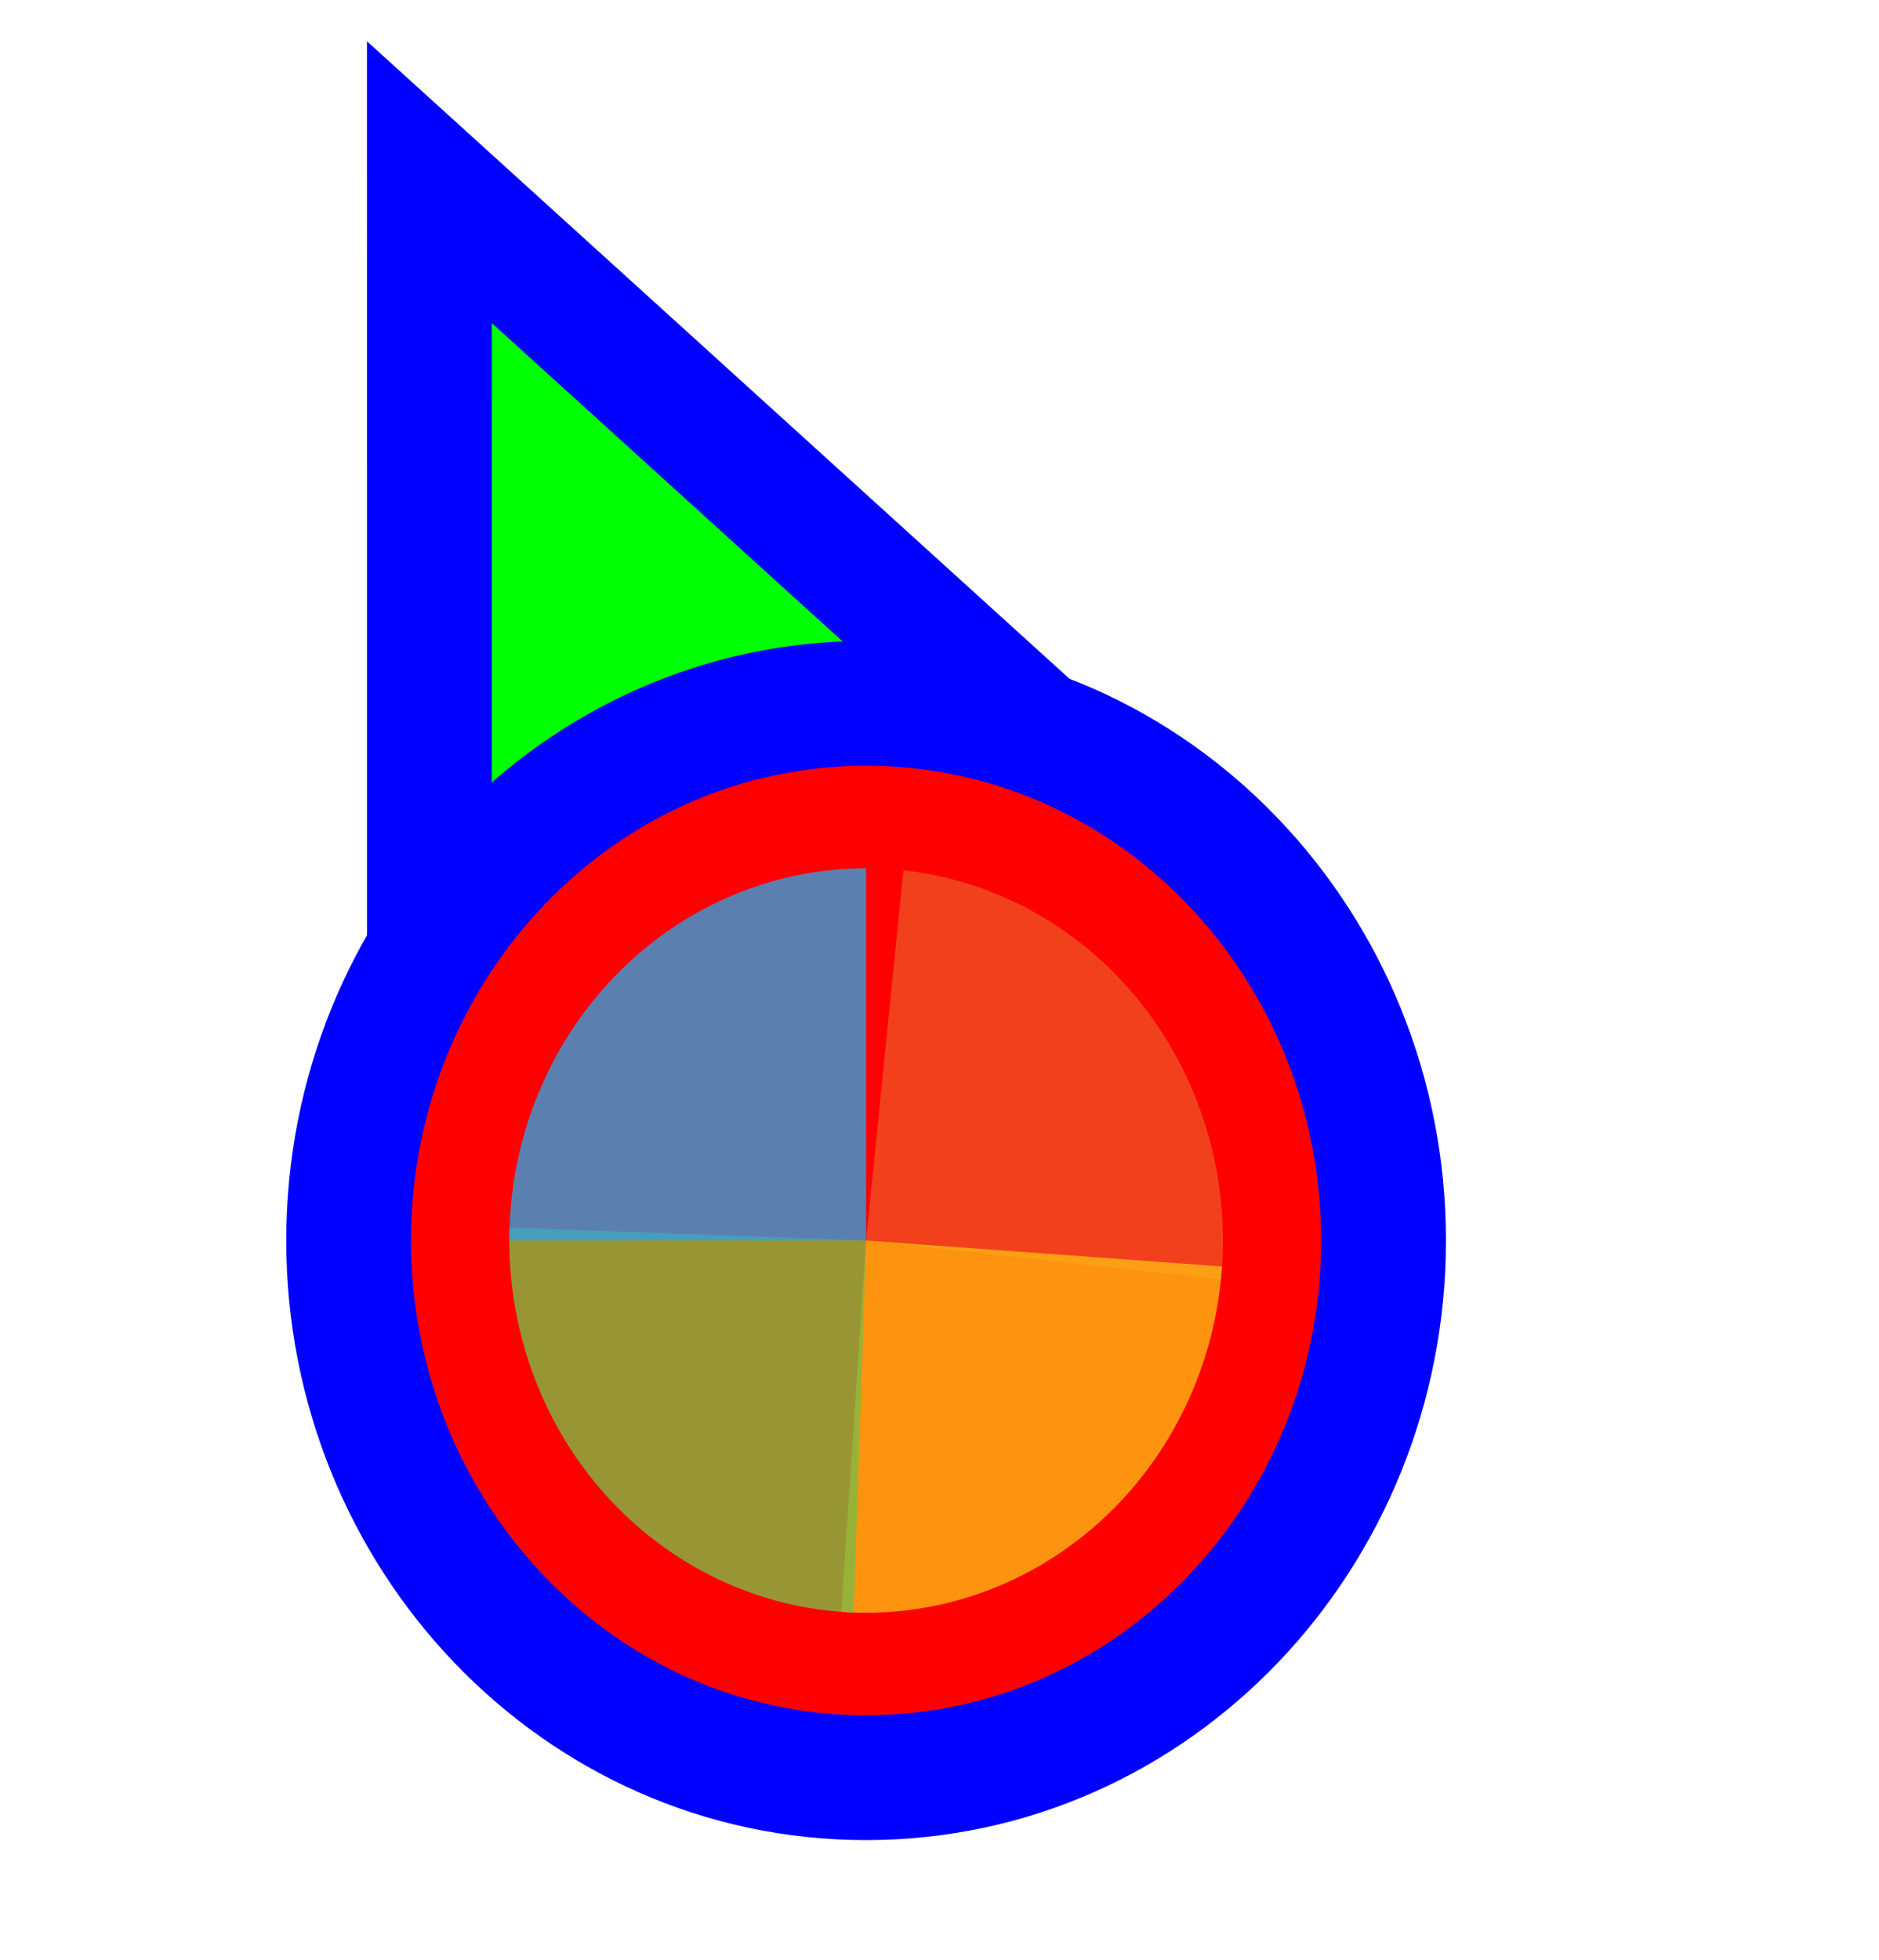
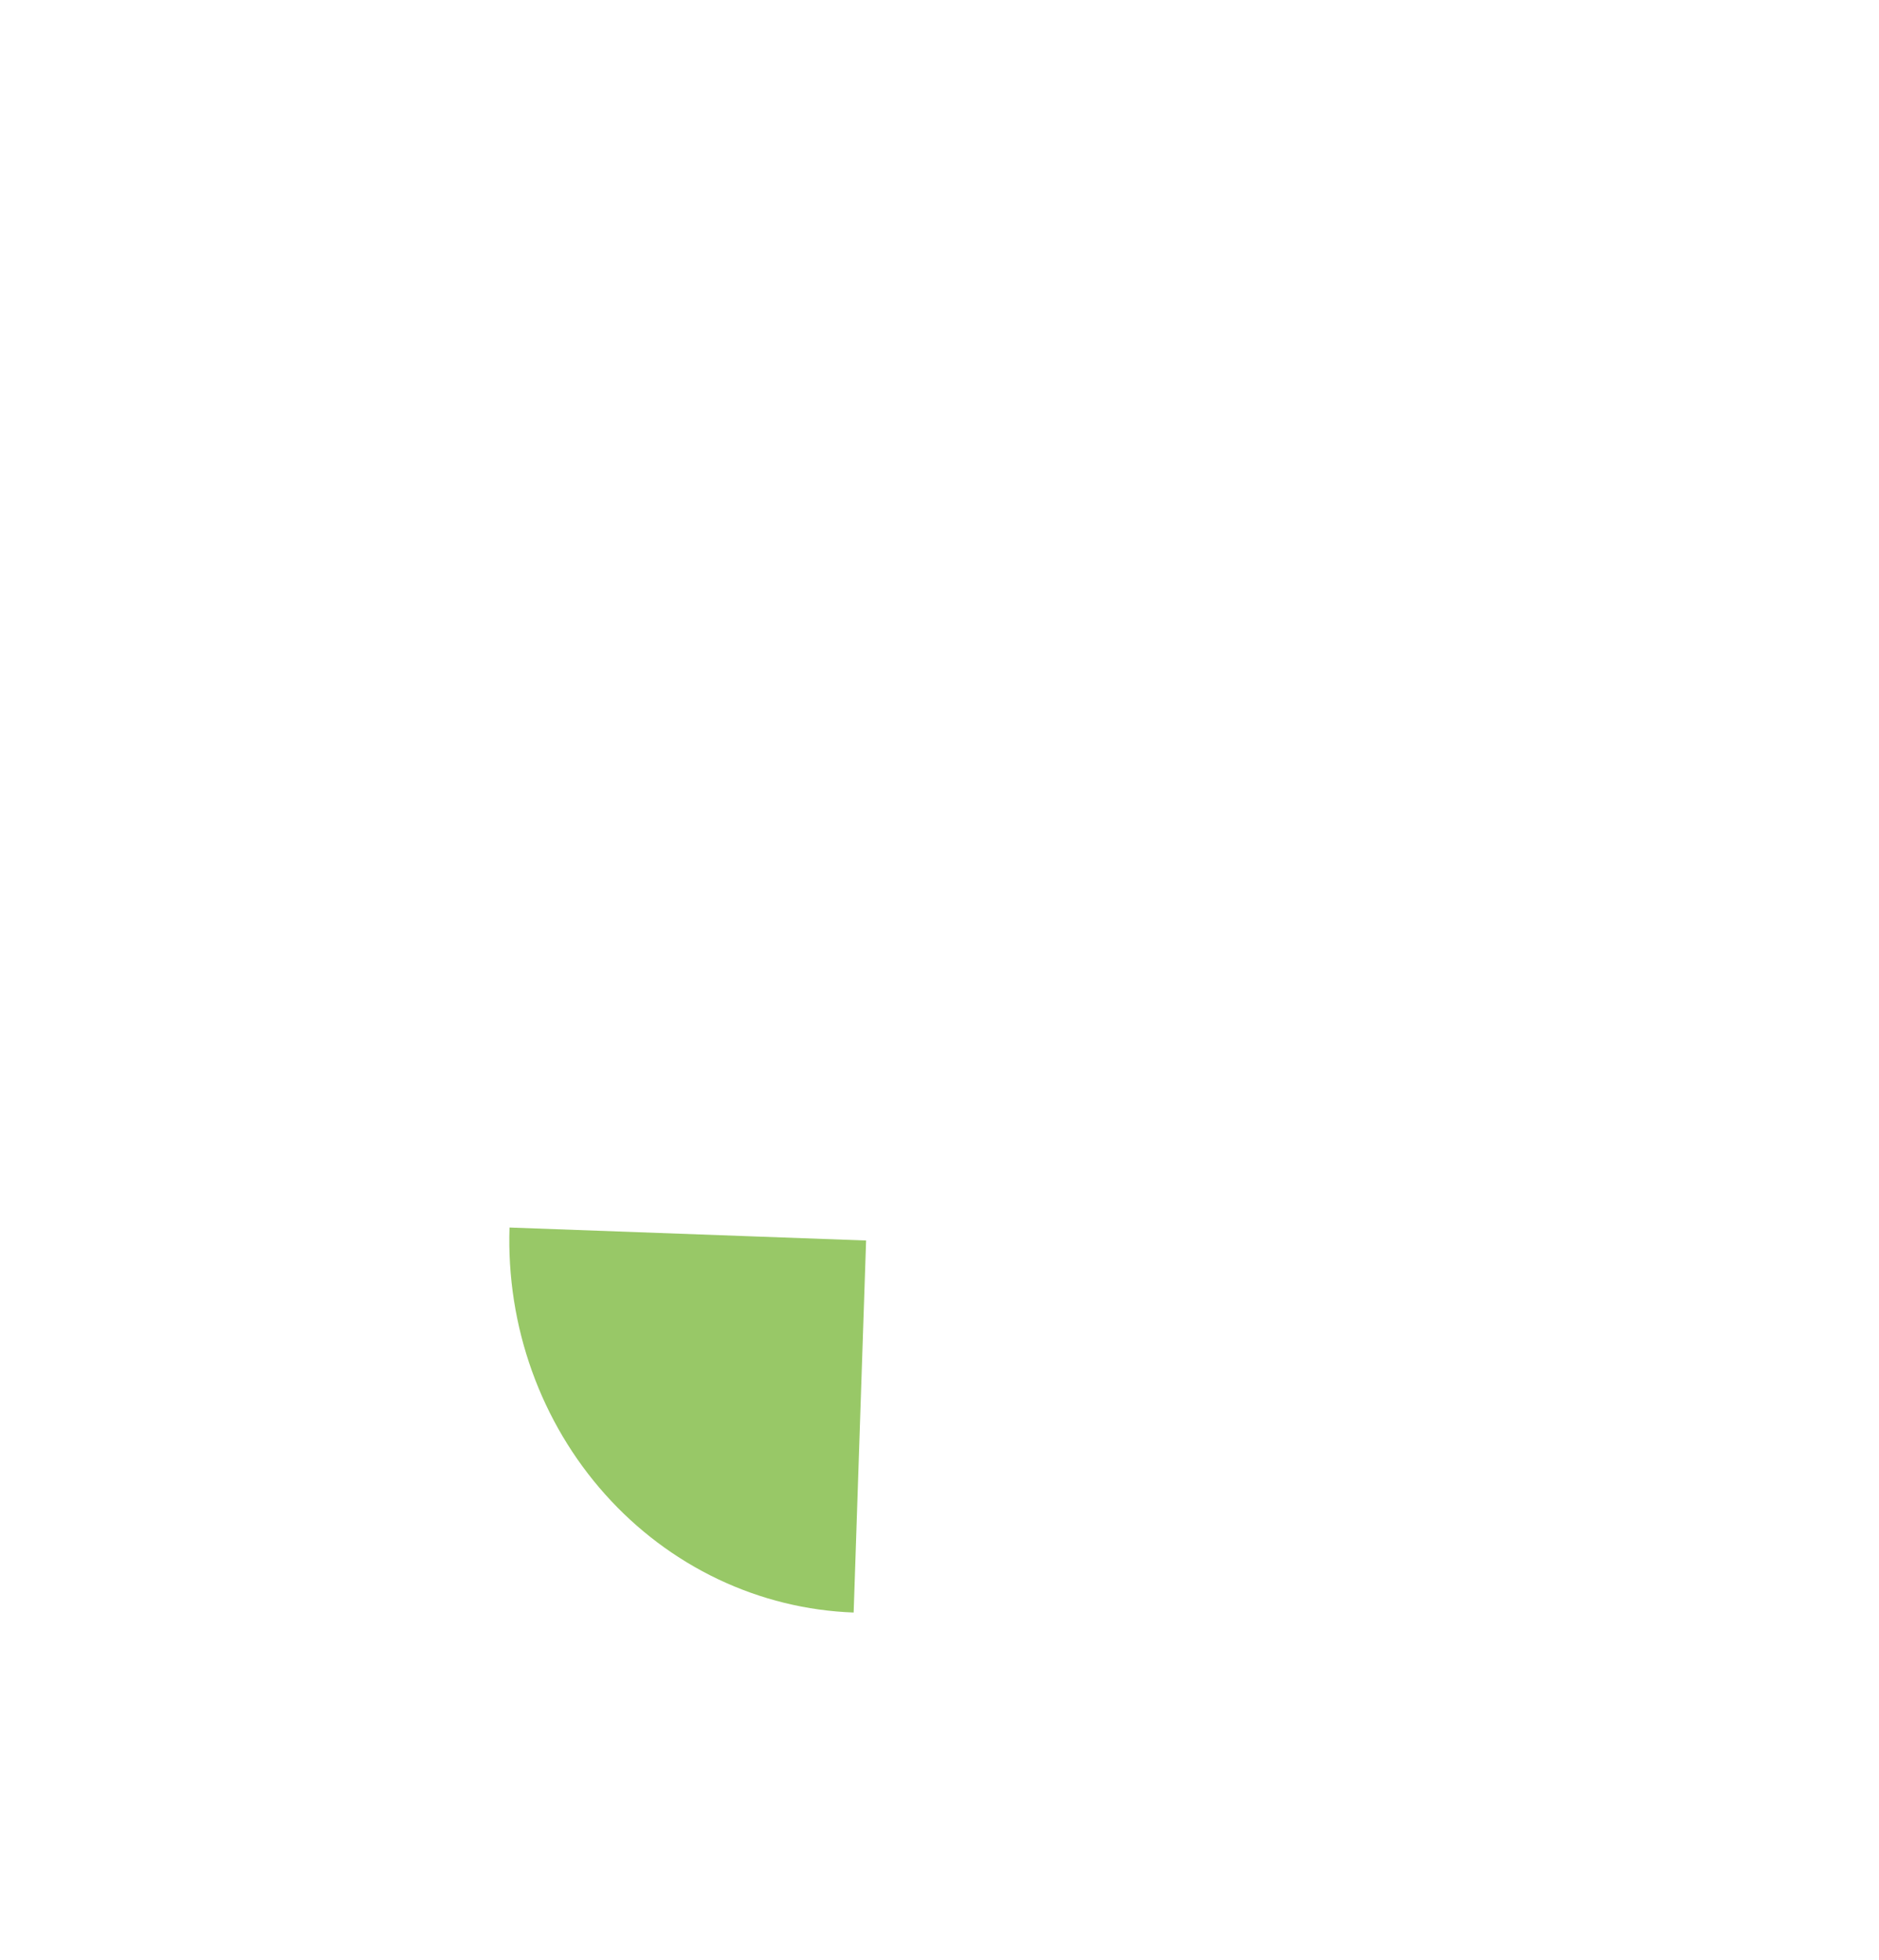
<svg xmlns="http://www.w3.org/2000/svg" width="256" height="267" viewBox="0 0 256 267" fill="none">
-   <path d="M72.711 37.705L58.499 24.811L58.5 44L58.505 164L58.506 176.678L70.234 171.863L115.08 153.451L115.282 153.368L115.48 153.274L159.629 132.431L171.135 126.999L161.711 118.449L72.711 37.705Z" fill="#00FF00" stroke="#0000FF" stroke-width="17" />
-   <path d="M118 242.125C157.27 242.125 188.5 209.028 188.5 168.961C188.5 128.894 157.27 95.797 118 95.797C78.73 95.797 47.5 128.894 47.5 168.961C47.5 209.028 78.73 242.125 118 242.125Z" fill="#FF0000" stroke="#0000FF" stroke-width="17" />
-   <path d="M123.081 118.539L118 168.961L166.345 174.261C167.012 167.639 166.422 160.945 164.609 154.561C162.796 148.178 159.795 142.229 155.778 137.054C151.761 131.88 146.805 127.582 141.195 124.405C135.585 121.228 129.43 119.235 123.081 118.539Z" fill="#F05024" fill-opacity="0.8" />
-   <path d="M114.609 219.537L118 168.961L166.493 172.498C166.047 179.139 164.352 185.625 161.504 191.583C158.655 197.542 154.71 202.857 149.892 207.225C145.074 211.593 139.478 214.928 133.425 217.041C127.371 219.153 120.977 220.002 114.609 219.537Z" fill="#FCB813" fill-opacity="0.8" />
  <path d="M116.304 219.63L118 168.961L69.418 167.192C69.196 173.846 70.232 180.48 72.467 186.717C74.703 192.953 78.094 198.669 82.448 203.538C86.802 208.408 92.032 212.335 97.841 215.096C103.65 217.857 109.924 219.398 116.304 219.63Z" fill="#7EBA41" fill-opacity="0.8" />
-   <path d="M118 118.261V168.961H69.389C69.389 162.303 70.646 155.71 73.089 149.559C75.532 143.408 79.113 137.819 83.627 133.111C88.141 128.403 93.5 124.668 99.397 122.121C105.295 119.573 111.616 118.261 118 118.261Z" fill="#32A0DA" fill-opacity="0.8" />
</svg>